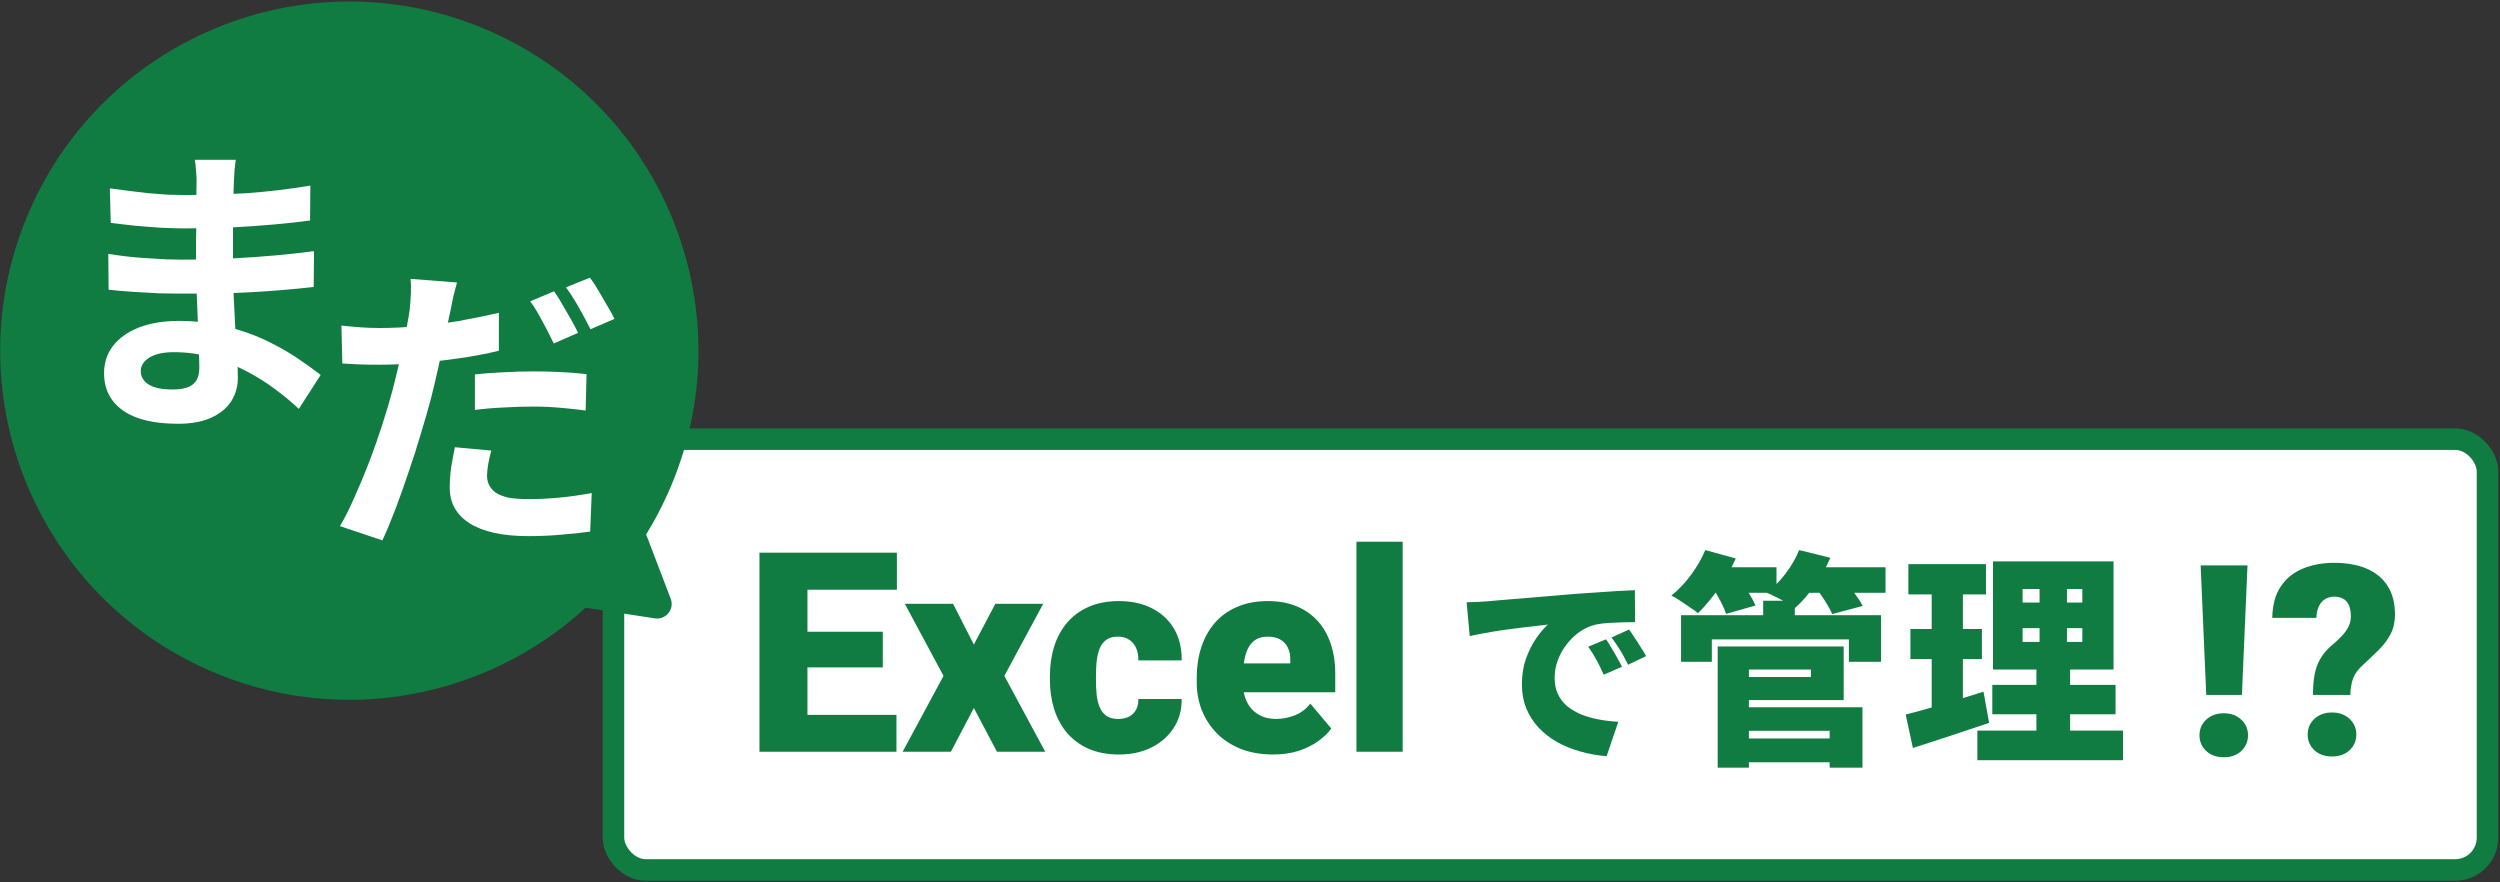
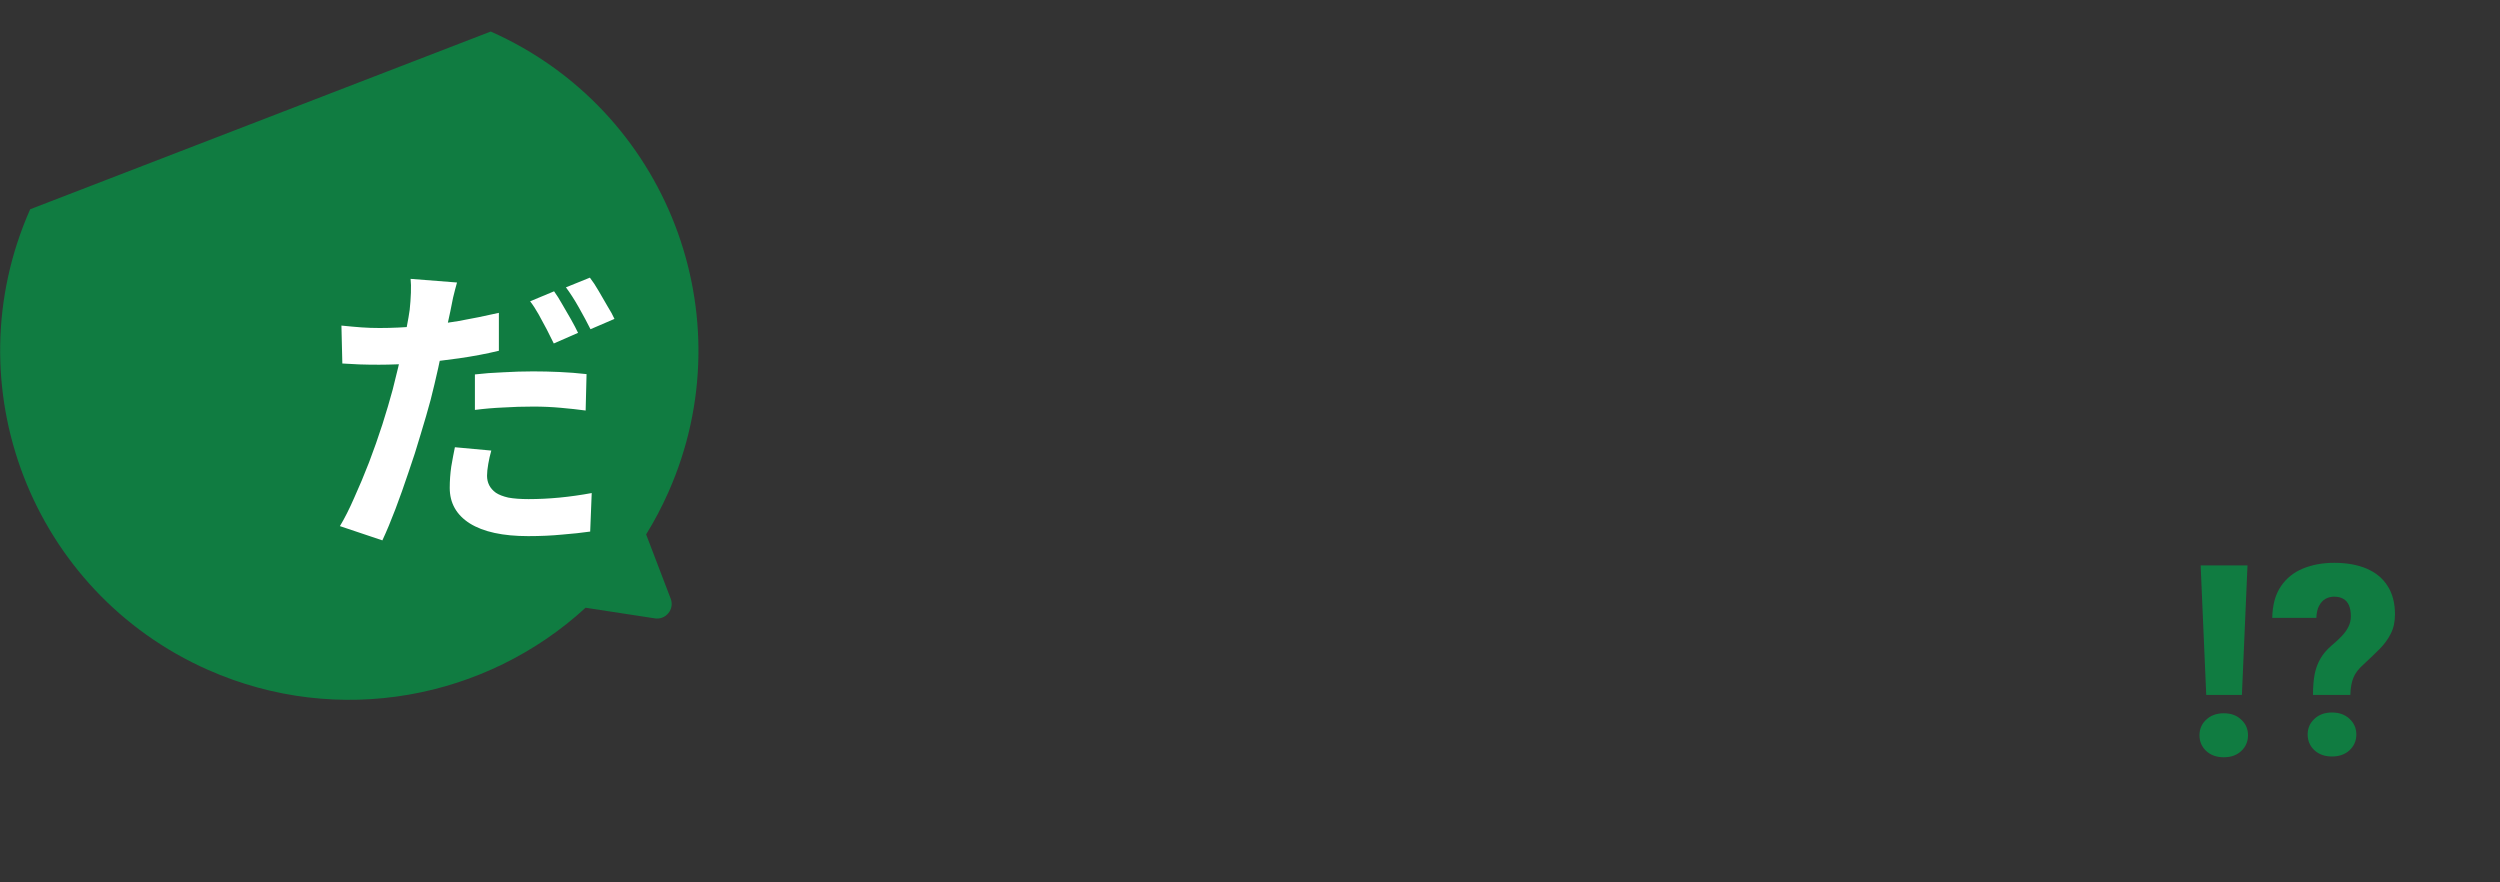
<svg xmlns="http://www.w3.org/2000/svg" width="272" height="96" viewBox="0 0 272 96" fill="none">
  <rect x="0" y="0" width="272" height="96" fill="#333333" stroke="none" />
  <g clip-path="url(#clip0_189_21426)">
-     <rect x="66.745" y="47.78" width="203.896" height="46.873" rx="3.515" fill="white" stroke="#107C41" stroke-width="2.344" />
-     <path d="M97.536 77.775V81.792H85.992V77.775H97.536ZM87.852 60.131V81.792H82.63V60.131H87.852ZM96.049 68.73V72.613H85.992V68.73H96.049ZM97.581 60.131V64.163H85.992V60.131H97.581ZM103.695 65.695L105.956 70.128L108.292 65.695H113.499L109.274 73.535L113.722 81.792H108.47L105.956 77.031L103.457 81.792H98.206L102.654 73.535L98.444 65.695H103.695ZM121.651 78.221C122.117 78.221 122.514 78.137 122.841 77.968C123.178 77.79 123.431 77.542 123.6 77.225C123.778 76.897 123.863 76.505 123.853 76.049H128.569C128.579 77.259 128.281 78.32 127.676 79.233C127.081 80.135 126.268 80.84 125.236 81.345C124.215 81.841 123.059 82.089 121.77 82.089C120.511 82.089 119.41 81.886 118.468 81.479C117.525 81.063 116.737 80.487 116.102 79.754C115.477 79.01 115.006 78.142 114.689 77.15C114.381 76.158 114.228 75.082 114.228 73.922V73.58C114.228 72.419 114.381 71.343 114.689 70.352C115.006 69.35 115.477 68.482 116.102 67.748C116.737 67.004 117.52 66.429 118.453 66.022C119.395 65.606 120.491 65.398 121.74 65.398C123.079 65.398 124.259 65.651 125.281 66.156C126.312 66.662 127.121 67.396 127.706 68.358C128.291 69.32 128.579 70.486 128.569 71.854H123.853C123.863 71.368 123.788 70.932 123.63 70.545C123.471 70.158 123.223 69.851 122.886 69.623C122.559 69.385 122.137 69.266 121.621 69.266C121.106 69.266 120.689 69.38 120.372 69.608C120.054 69.836 119.811 70.153 119.643 70.56C119.484 70.957 119.375 71.413 119.315 71.928C119.266 72.444 119.241 72.995 119.241 73.58V73.922C119.241 74.517 119.266 75.077 119.315 75.603C119.375 76.119 119.489 76.575 119.658 76.972C119.826 77.358 120.069 77.666 120.387 77.894C120.704 78.112 121.125 78.221 121.651 78.221ZM138.506 82.089C137.197 82.089 136.027 81.886 134.995 81.479C133.964 81.063 133.091 80.493 132.377 79.769C131.673 79.044 131.132 78.211 130.756 77.269C130.389 76.327 130.205 75.33 130.205 74.279V73.714C130.205 72.534 130.369 71.442 130.696 70.441C131.023 69.429 131.509 68.547 132.154 67.793C132.799 67.039 133.607 66.454 134.579 66.037C135.551 65.611 136.681 65.398 137.971 65.398C139.111 65.398 140.133 65.581 141.035 65.948C141.938 66.315 142.701 66.841 143.326 67.525C143.961 68.209 144.442 69.037 144.769 70.009C145.107 70.981 145.275 72.072 145.275 73.282V75.32H132.124V72.181H140.381V71.795C140.391 71.259 140.296 70.803 140.098 70.426C139.91 70.049 139.632 69.761 139.265 69.563C138.898 69.365 138.452 69.266 137.926 69.266C137.381 69.266 136.929 69.385 136.572 69.623C136.225 69.861 135.952 70.188 135.754 70.605C135.566 71.011 135.432 71.482 135.352 72.018C135.273 72.553 135.233 73.119 135.233 73.714V74.279C135.233 74.874 135.313 75.415 135.471 75.9C135.64 76.386 135.878 76.803 136.186 77.15C136.503 77.487 136.88 77.75 137.316 77.939C137.762 78.127 138.268 78.221 138.834 78.221C139.518 78.221 140.192 78.092 140.857 77.835C141.521 77.577 142.092 77.15 142.568 76.555L144.844 79.263C144.516 79.729 144.05 80.18 143.445 80.616C142.85 81.053 142.136 81.41 141.303 81.688C140.47 81.955 139.538 82.089 138.506 82.089ZM152.609 58.941V81.792H147.581V58.941L152.609 58.941Z" fill="#107C41" />
-     <path d="M159.571 65.528C160.017 65.513 160.455 65.498 160.885 65.483C161.33 65.454 161.657 65.431 161.865 65.417C162.384 65.372 162.978 65.32 163.646 65.261C164.329 65.201 165.071 65.142 165.872 65.083C166.689 65.008 167.557 64.934 168.477 64.86C169.397 64.786 170.37 64.704 171.394 64.615C172.136 64.556 172.9 64.504 173.687 64.459C174.489 64.4 175.253 64.348 175.98 64.303C176.708 64.259 177.339 64.229 177.873 64.214L177.895 67.688C177.509 67.688 177.056 67.695 176.537 67.71C176.032 67.725 175.52 67.747 175.001 67.777C174.496 67.806 174.036 67.866 173.62 67.955C173.027 68.088 172.455 68.341 171.906 68.712C171.372 69.083 170.897 69.535 170.481 70.07C170.065 70.589 169.739 71.168 169.501 71.806C169.264 72.43 169.145 73.076 169.145 73.743C169.145 74.397 169.256 74.975 169.479 75.48C169.717 75.985 170.043 76.423 170.459 76.794C170.889 77.15 171.394 77.454 171.973 77.707C172.552 77.944 173.182 78.13 173.865 78.263C174.563 78.397 175.298 78.486 176.069 78.53L174.8 82.271C173.806 82.197 172.848 82.026 171.928 81.759C171.023 81.506 170.184 81.165 169.412 80.735C168.64 80.289 167.965 79.762 167.386 79.154C166.822 78.53 166.377 77.833 166.05 77.061C165.739 76.274 165.583 75.406 165.583 74.456C165.583 73.432 165.731 72.497 166.028 71.651C166.34 70.805 166.711 70.07 167.141 69.446C167.587 68.808 168.01 68.311 168.41 67.955C168.025 67.999 167.572 68.051 167.052 68.111C166.533 68.17 165.969 68.237 165.36 68.311C164.752 68.385 164.128 68.467 163.49 68.556C162.867 68.645 162.243 68.749 161.62 68.868C161.011 68.972 160.44 69.083 159.905 69.201L159.571 65.528ZM174.734 69.558C174.927 69.825 175.127 70.144 175.335 70.515C175.557 70.871 175.765 71.228 175.958 71.584C176.166 71.94 176.337 72.259 176.47 72.541L174.489 73.409C174.192 72.756 173.925 72.215 173.687 71.784C173.45 71.339 173.153 70.864 172.797 70.359L174.734 69.558ZM177.249 68.489C177.442 68.756 177.65 69.068 177.873 69.424C178.11 69.766 178.333 70.114 178.541 70.471C178.763 70.812 178.949 71.116 179.097 71.383L177.138 72.319C176.812 71.68 176.522 71.153 176.27 70.738C176.017 70.322 175.706 69.862 175.335 69.357L177.249 68.489ZM188.977 80.348H200.395V82.932H188.977V80.348ZM191.832 65.362H195.277V68.462H191.832V65.362ZM182.899 66.936H204.652V72.006H201.158V69.57H186.245V72.006H182.899V66.936ZM188.879 70.332H200.592V76.165H188.879V73.654H197.024V72.842H188.879V70.332ZM189.026 76.952H202.635V83.522H199.066V79.511H189.026V76.952ZM186.885 70.332H190.281V83.522H186.885V70.332ZM185.63 61.719H193.283V64.5H185.63V61.719ZM195.818 61.719H205.145V64.5H195.818V61.719ZM185.532 59.849L188.854 60.76C188.362 61.875 187.738 62.966 186.984 64.033C186.229 65.099 185.483 65.993 184.744 66.715C184.515 66.518 184.219 66.305 183.858 66.075C183.514 65.829 183.161 65.591 182.8 65.362C182.439 65.115 182.12 64.927 181.841 64.796C182.595 64.205 183.301 63.467 183.957 62.581C184.63 61.678 185.155 60.768 185.532 59.849ZM195.744 59.849L199.14 60.686C198.697 61.736 198.123 62.753 197.418 63.737C196.729 64.705 196.023 65.509 195.301 66.149C195.055 65.969 194.744 65.772 194.366 65.558C193.989 65.345 193.603 65.14 193.21 64.943C192.816 64.746 192.471 64.59 192.176 64.476C192.947 63.934 193.644 63.245 194.268 62.408C194.908 61.572 195.4 60.719 195.744 59.849ZM186.295 63.885L189.322 63.073C189.633 63.483 189.945 63.959 190.257 64.5C190.585 65.025 190.831 65.484 190.995 65.878L187.796 66.789C187.681 66.411 187.476 65.944 187.181 65.386C186.885 64.828 186.59 64.328 186.295 63.885ZM197.59 63.983L200.74 63.171C201.084 63.581 201.437 64.049 201.798 64.574C202.175 65.083 202.462 65.534 202.659 65.927L199.337 66.813C199.189 66.436 198.943 65.977 198.599 65.435C198.254 64.894 197.918 64.41 197.59 63.983ZM220.059 68.339V69.84H226.556V68.339H220.059ZM220.059 64.082V65.558H226.556V64.082H220.059ZM216.836 61.08L229.952 61.08V72.842H216.836V61.08ZM216.762 74.516H230.173V77.715H216.762V74.516ZM215.138 79.487H230.985V82.71H215.138V79.487ZM207.632 61.375H216.073V64.672H207.632V61.375ZM207.854 68.438H215.63V71.71H207.854V68.438ZM207.337 77.739C208.075 77.559 208.904 77.338 209.822 77.075C210.758 76.812 211.734 76.525 212.751 76.214C213.784 75.886 214.801 75.566 215.802 75.254L216.417 78.65C215.023 79.126 213.596 79.601 212.136 80.077C210.692 80.553 209.355 80.988 208.124 81.381L207.337 77.739ZM210.167 62.679H213.563V77.715L210.167 78.232V62.679ZM221.905 62.31H224.883V71.464H225.227V81.012H221.561V71.464H221.905V62.31Z" fill="#107C41" />
    <path d="M244.528 61.518L243.919 75.608H240.039L239.43 61.518H244.528ZM239.303 79.997C239.303 79.317 239.548 78.751 240.039 78.298C240.53 77.835 241.167 77.604 241.951 77.604C242.734 77.604 243.367 77.835 243.848 78.298C244.339 78.751 244.584 79.317 244.584 79.997C244.584 80.677 244.339 81.248 243.848 81.71C243.367 82.164 242.734 82.39 241.951 82.39C241.167 82.39 240.53 82.164 240.039 81.71C239.548 81.248 239.303 80.677 239.303 79.997ZM255.717 75.608H251.653C251.653 74.777 251.71 74.045 251.823 73.413C251.946 72.771 252.154 72.195 252.446 71.685C252.739 71.175 253.135 70.703 253.636 70.269C254.079 69.901 254.462 69.547 254.783 69.207C255.104 68.867 255.349 68.523 255.519 68.173C255.689 67.824 255.774 67.451 255.774 67.055C255.774 66.564 255.703 66.163 255.561 65.851C255.429 65.54 255.226 65.308 254.953 65.157C254.688 64.997 254.353 64.917 253.947 64.917C253.617 64.917 253.305 64.997 253.013 65.157C252.729 65.318 252.498 65.568 252.319 65.908C252.139 66.238 252.04 66.677 252.021 67.225H247.221C247.249 65.818 247.561 64.676 248.156 63.798C248.76 62.91 249.562 62.264 250.563 61.858C251.573 61.443 252.701 61.235 253.947 61.235C255.325 61.235 256.51 61.447 257.501 61.872C258.493 62.297 259.253 62.929 259.781 63.77C260.31 64.6 260.574 65.625 260.574 66.842C260.574 67.654 260.418 68.362 260.107 68.966C259.805 69.561 259.394 70.118 258.875 70.637C258.365 71.147 257.794 71.695 257.162 72.28C256.614 72.761 256.241 73.252 256.043 73.752C255.845 74.243 255.736 74.862 255.717 75.608ZM251.073 79.912C251.073 79.233 251.318 78.666 251.809 78.213C252.3 77.75 252.937 77.519 253.721 77.519C254.504 77.519 255.141 77.75 255.632 78.213C256.123 78.666 256.369 79.233 256.369 79.912C256.369 80.592 256.123 81.163 255.632 81.626C255.141 82.079 254.504 82.305 253.721 82.305C252.937 82.305 252.3 82.079 251.809 81.626C251.318 81.163 251.073 80.592 251.073 79.912Z" fill="#107C41" />
-     <path fill-rule="evenodd" clip-rule="evenodd" d="M3.283 22.767C-5.215 41.943 3.442 64.377 22.618 72.875C36.869 79.19 52.919 76.031 63.711 66.122L71.25 67.278C72.454 67.462 73.408 66.279 72.973 65.142L70.299 58.146C71.2 56.688 72.012 55.151 72.726 53.539C81.224 34.363 72.567 11.929 53.391 3.431C34.215 -5.066 11.78 3.59 3.283 22.767Z" fill="#107C41" />
+     <path fill-rule="evenodd" clip-rule="evenodd" d="M3.283 22.767C-5.215 41.943 3.442 64.377 22.618 72.875C36.869 79.19 52.919 76.031 63.711 66.122L71.25 67.278C72.454 67.462 73.408 66.279 72.973 65.142L70.299 58.146C71.2 56.688 72.012 55.151 72.726 53.539C81.224 34.363 72.567 11.929 53.391 3.431Z" fill="#107C41" />
    <path d="M49.723 30.736C49.591 31.198 49.448 31.748 49.294 32.386C49.162 33.002 49.062 33.498 48.996 33.872C48.843 34.62 48.644 35.533 48.402 36.611C48.182 37.69 47.94 38.834 47.676 40.044C47.412 41.232 47.137 42.388 46.851 43.51C46.543 44.654 46.18 45.908 45.762 47.273C45.366 48.637 44.926 50.012 44.441 51.399C43.979 52.785 43.506 54.116 43.022 55.393C42.538 56.669 42.065 57.802 41.603 58.792L36.982 57.241C37.488 56.405 38.005 55.382 38.533 54.171C39.083 52.961 39.622 51.674 40.151 50.309C40.679 48.923 41.163 47.548 41.603 46.184C42.043 44.797 42.417 43.532 42.725 42.388C42.923 41.596 43.121 40.792 43.319 39.978C43.517 39.164 43.693 38.372 43.847 37.602C44.023 36.831 44.166 36.116 44.276 35.456C44.408 34.774 44.508 34.191 44.574 33.707C44.639 33.091 44.684 32.474 44.706 31.858C44.728 31.242 44.717 30.736 44.672 30.34L49.723 30.736ZM41.306 35.687C42.648 35.687 44.045 35.621 45.498 35.489C46.95 35.357 48.413 35.17 49.888 34.928C51.362 34.664 52.825 34.367 54.278 34.037V38.163C52.913 38.493 51.461 38.768 49.921 38.988C48.38 39.208 46.862 39.384 45.366 39.516C43.869 39.626 42.494 39.681 41.24 39.681C40.448 39.681 39.732 39.67 39.094 39.648C38.456 39.604 37.84 39.571 37.246 39.549L37.147 35.423C38.005 35.511 38.742 35.577 39.358 35.621C39.974 35.665 40.624 35.687 41.306 35.687ZM51.67 40.737C52.594 40.627 53.618 40.55 54.74 40.506C55.862 40.44 56.951 40.407 58.008 40.407C58.954 40.407 59.911 40.429 60.879 40.473C61.869 40.517 62.849 40.594 63.817 40.704L63.718 44.665C62.904 44.555 62.002 44.456 61.011 44.368C60.043 44.28 59.053 44.236 58.041 44.236C56.896 44.236 55.807 44.269 54.773 44.335C53.739 44.379 52.704 44.467 51.67 44.599V40.737ZM53.453 49.022C53.321 49.484 53.211 49.968 53.123 50.474C53.034 50.981 52.99 51.41 52.99 51.762C52.99 52.136 53.067 52.477 53.221 52.785C53.376 53.093 53.618 53.368 53.948 53.61C54.278 53.83 54.729 54.006 55.301 54.138C55.895 54.248 56.632 54.303 57.512 54.303C58.613 54.303 59.735 54.248 60.879 54.138C62.023 54.028 63.19 53.863 64.378 53.643L64.213 57.835C63.289 57.967 62.266 58.077 61.143 58.165C60.021 58.275 58.8 58.33 57.479 58.33C54.707 58.33 52.583 57.868 51.109 56.944C49.657 56.02 48.931 54.732 48.931 53.082C48.931 52.312 48.986 51.542 49.096 50.772C49.228 50.001 49.36 49.297 49.492 48.659L53.453 49.022ZM60.285 31.693C60.571 32.089 60.868 32.562 61.176 33.113C61.506 33.663 61.825 34.213 62.133 34.763C62.442 35.313 62.695 35.797 62.893 36.215L60.252 37.37C60.032 36.908 59.779 36.402 59.493 35.852C59.207 35.302 58.91 34.752 58.602 34.202C58.294 33.652 57.986 33.179 57.678 32.782L60.285 31.693ZM64.18 30.208C64.488 30.604 64.807 31.088 65.137 31.66C65.467 32.21 65.786 32.761 66.094 33.311C66.424 33.839 66.677 34.301 66.854 34.697L64.246 35.819C63.894 35.115 63.476 34.334 62.992 33.476C62.508 32.617 62.035 31.88 61.572 31.264L64.18 30.208Z" fill="white" />
-     <path d="M25.648 17.389C25.604 17.719 25.56 18.093 25.516 18.512C25.494 18.908 25.472 19.315 25.45 19.733C25.428 20.173 25.406 20.767 25.384 21.515C25.362 22.241 25.351 23.045 25.351 23.925C25.351 24.805 25.351 25.674 25.351 26.532C25.351 27.391 25.351 28.172 25.351 28.876C25.351 29.8 25.373 30.834 25.417 31.979C25.461 33.101 25.516 34.245 25.582 35.411C25.67 36.556 25.736 37.634 25.78 38.646C25.846 39.636 25.879 40.462 25.879 41.122C25.879 42.046 25.637 42.893 25.153 43.663C24.669 44.411 23.942 45.006 22.974 45.446C22.028 45.886 20.829 46.106 19.376 46.106C16.736 46.106 14.733 45.622 13.369 44.654C12.005 43.685 11.323 42.332 11.323 40.594C11.323 39.471 11.642 38.492 12.28 37.656C12.94 36.798 13.875 36.127 15.085 35.642C16.318 35.158 17.781 34.916 19.475 34.916C21.28 34.916 22.963 35.114 24.526 35.51C26.11 35.885 27.551 36.38 28.85 36.996C30.148 37.612 31.303 38.261 32.315 38.943C33.328 39.625 34.186 40.242 34.89 40.792L32.513 44.489C31.721 43.74 30.83 43.003 29.84 42.277C28.872 41.551 27.804 40.891 26.638 40.297C25.494 39.702 24.273 39.229 22.974 38.877C21.698 38.503 20.345 38.316 18.914 38.316C17.77 38.316 16.879 38.514 16.241 38.91C15.625 39.306 15.316 39.79 15.316 40.362C15.316 40.781 15.448 41.144 15.713 41.452C15.977 41.76 16.362 41.991 16.868 42.145C17.374 42.299 18.012 42.376 18.782 42.376C19.376 42.376 19.883 42.31 20.301 42.178C20.741 42.046 21.082 41.804 21.324 41.452C21.566 41.1 21.687 40.605 21.687 39.966C21.687 39.482 21.665 38.789 21.621 37.887C21.599 36.985 21.566 35.995 21.522 34.916C21.478 33.816 21.434 32.738 21.39 31.682C21.346 30.625 21.324 29.69 21.324 28.876C21.324 28.084 21.324 27.259 21.324 26.4C21.346 25.52 21.357 24.651 21.357 23.793C21.357 22.935 21.357 22.153 21.357 21.449C21.379 20.723 21.39 20.129 21.39 19.667C21.39 19.359 21.368 18.985 21.324 18.545C21.302 18.082 21.258 17.697 21.192 17.389H25.648ZM11.95 20.492C12.544 20.58 13.204 20.668 13.93 20.756C14.656 20.844 15.393 20.932 16.142 21.02C16.912 21.086 17.638 21.141 18.32 21.185C19.002 21.207 19.596 21.218 20.103 21.218C22.347 21.218 24.581 21.152 26.803 21.02C29.048 20.866 31.369 20.591 33.768 20.195L33.735 23.991C32.612 24.145 31.314 24.288 29.84 24.42C28.365 24.552 26.792 24.662 25.12 24.75C23.469 24.816 21.808 24.849 20.136 24.849C19.453 24.849 18.606 24.827 17.594 24.783C16.604 24.717 15.614 24.64 14.623 24.552C13.633 24.442 12.775 24.343 12.049 24.255L11.95 20.492ZM11.785 27.622C12.313 27.71 12.94 27.798 13.666 27.886C14.392 27.974 15.13 28.04 15.878 28.084C16.648 28.128 17.374 28.172 18.056 28.216C18.738 28.238 19.299 28.249 19.739 28.249C21.786 28.249 23.634 28.205 25.285 28.117C26.957 28.029 28.52 27.919 29.972 27.787C31.424 27.655 32.821 27.501 34.164 27.325L34.131 31.22C32.986 31.352 31.875 31.462 30.797 31.549C29.741 31.638 28.651 31.715 27.529 31.781C26.429 31.847 25.241 31.891 23.964 31.913C22.688 31.935 21.258 31.946 19.674 31.946C19.035 31.946 18.243 31.935 17.297 31.913C16.351 31.869 15.383 31.814 14.392 31.748C13.424 31.682 12.566 31.605 11.818 31.517L11.785 27.622Z" fill="white" />
  </g>
  <defs>
    <clipPath id="clip0_189_21426">
      <rect width="272" height="96" fill="white" />
    </clipPath>
  </defs>
</svg>